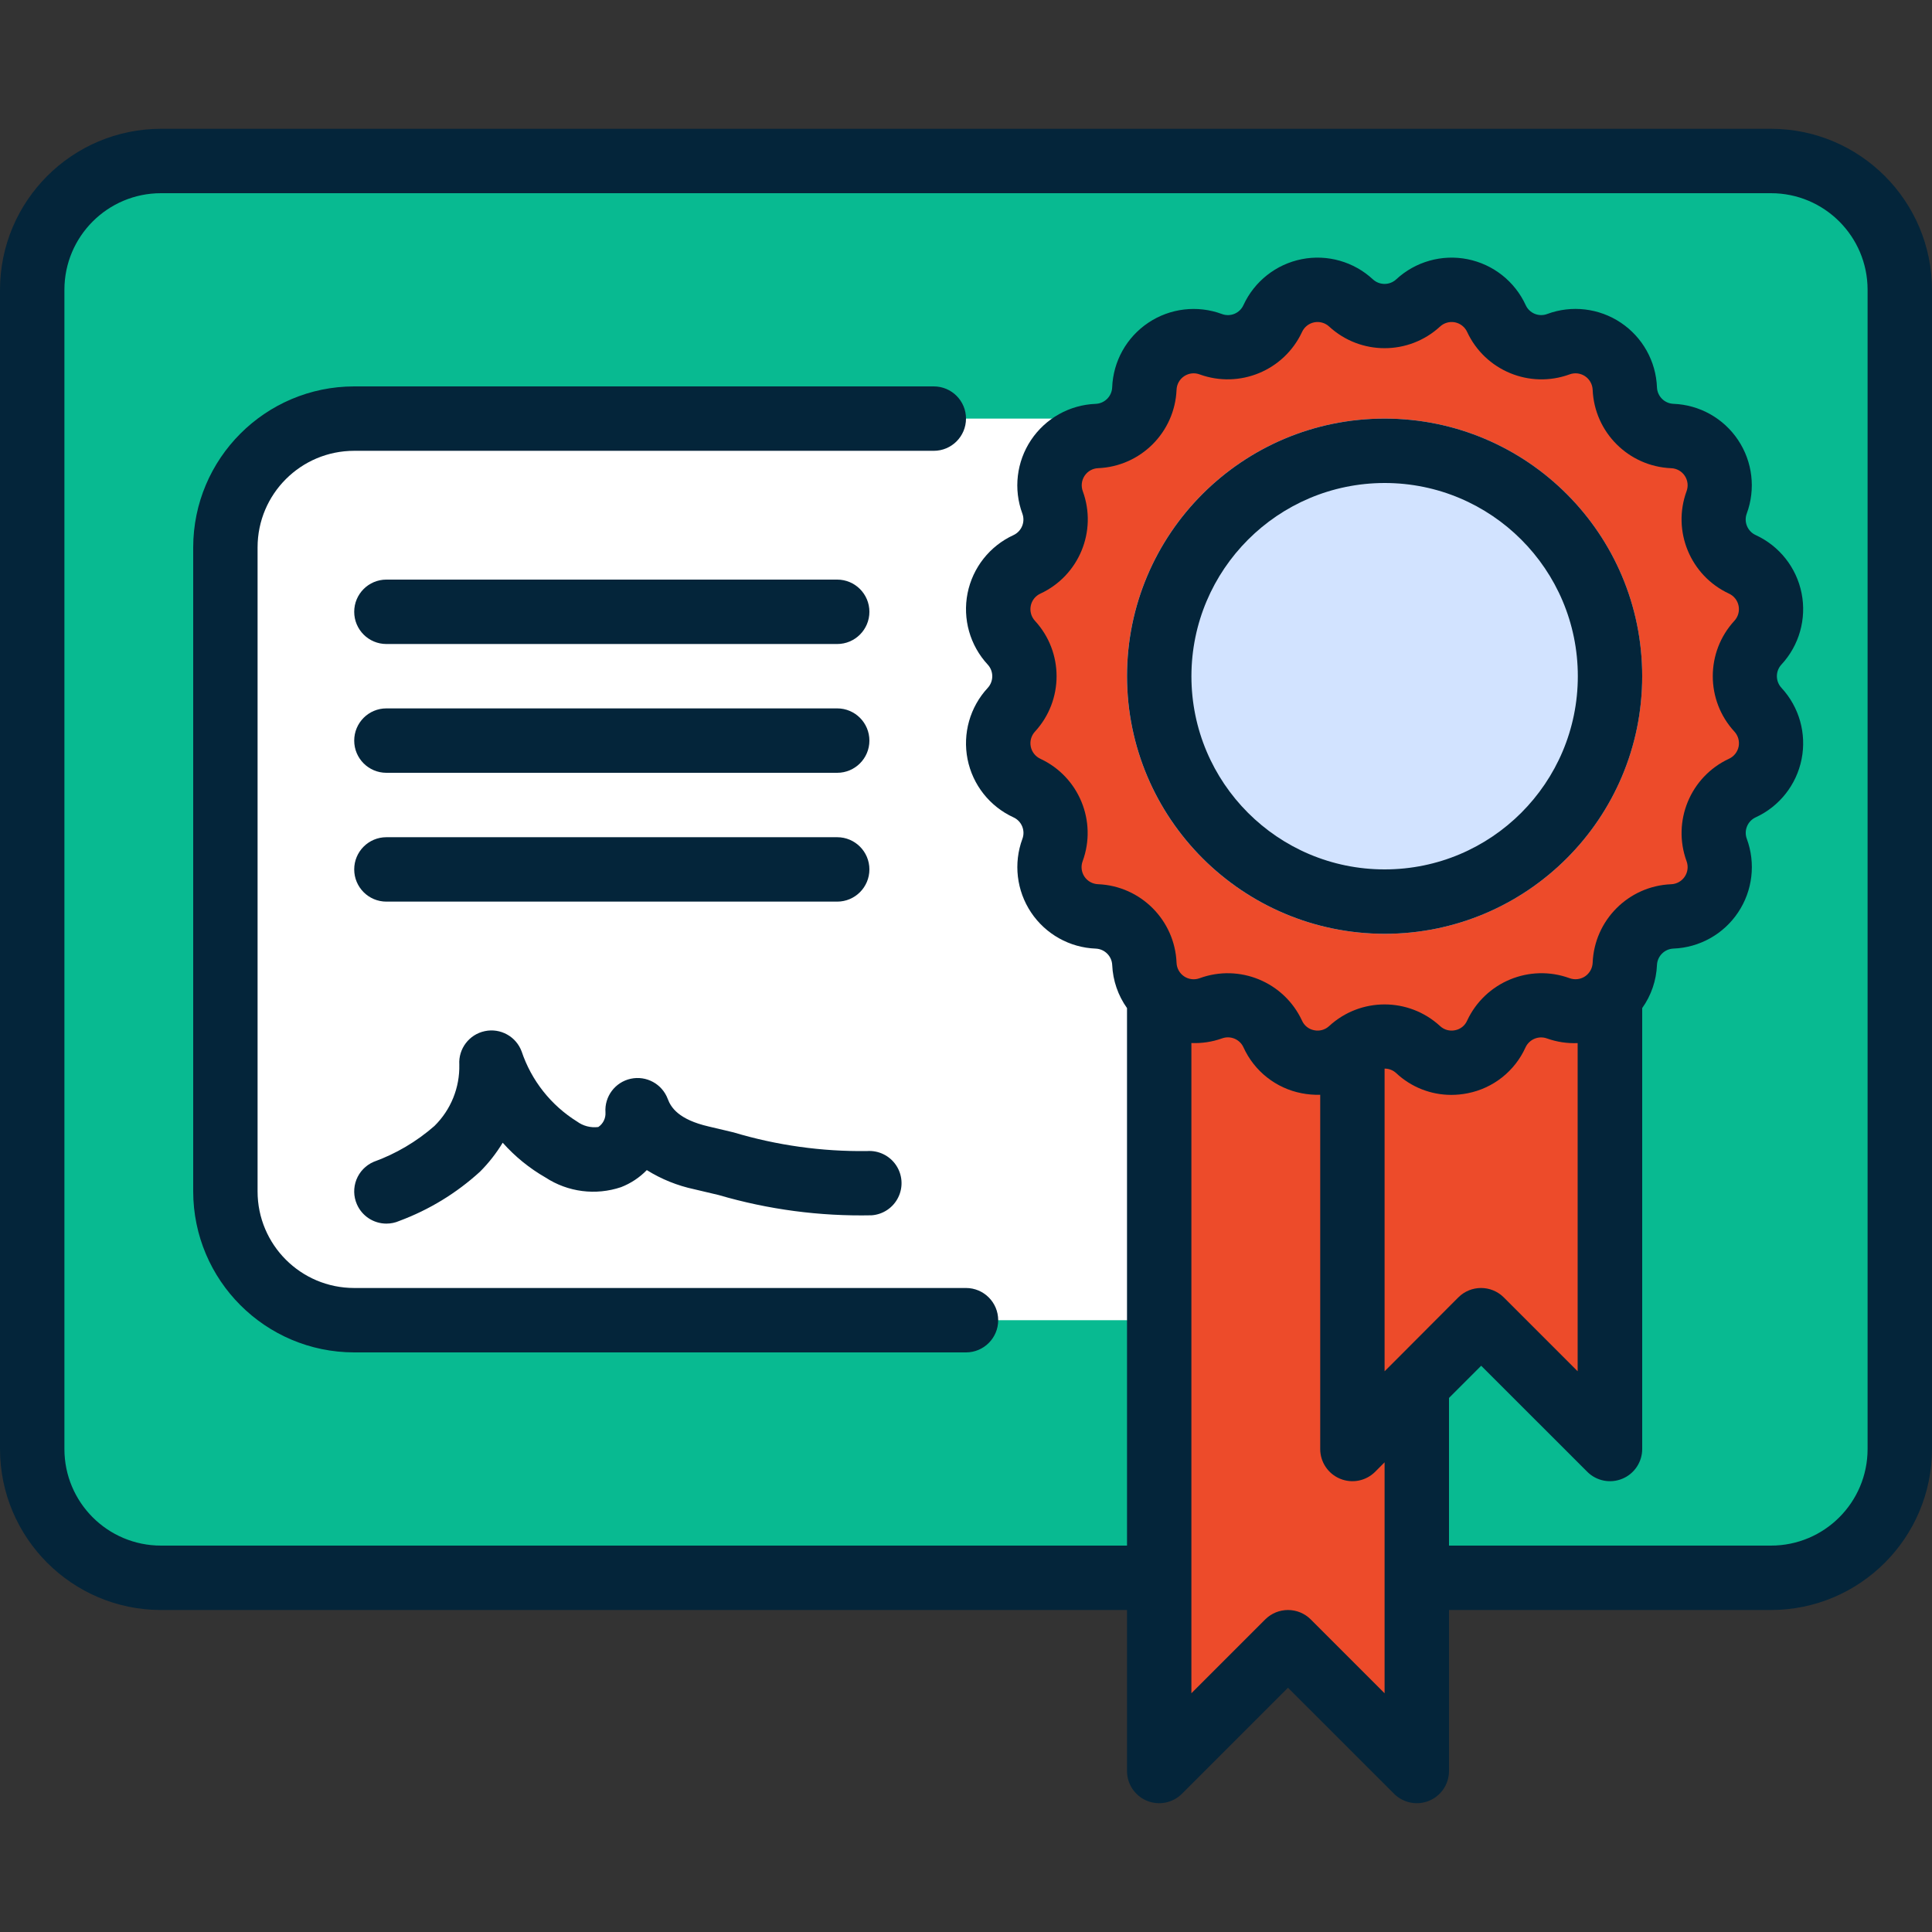
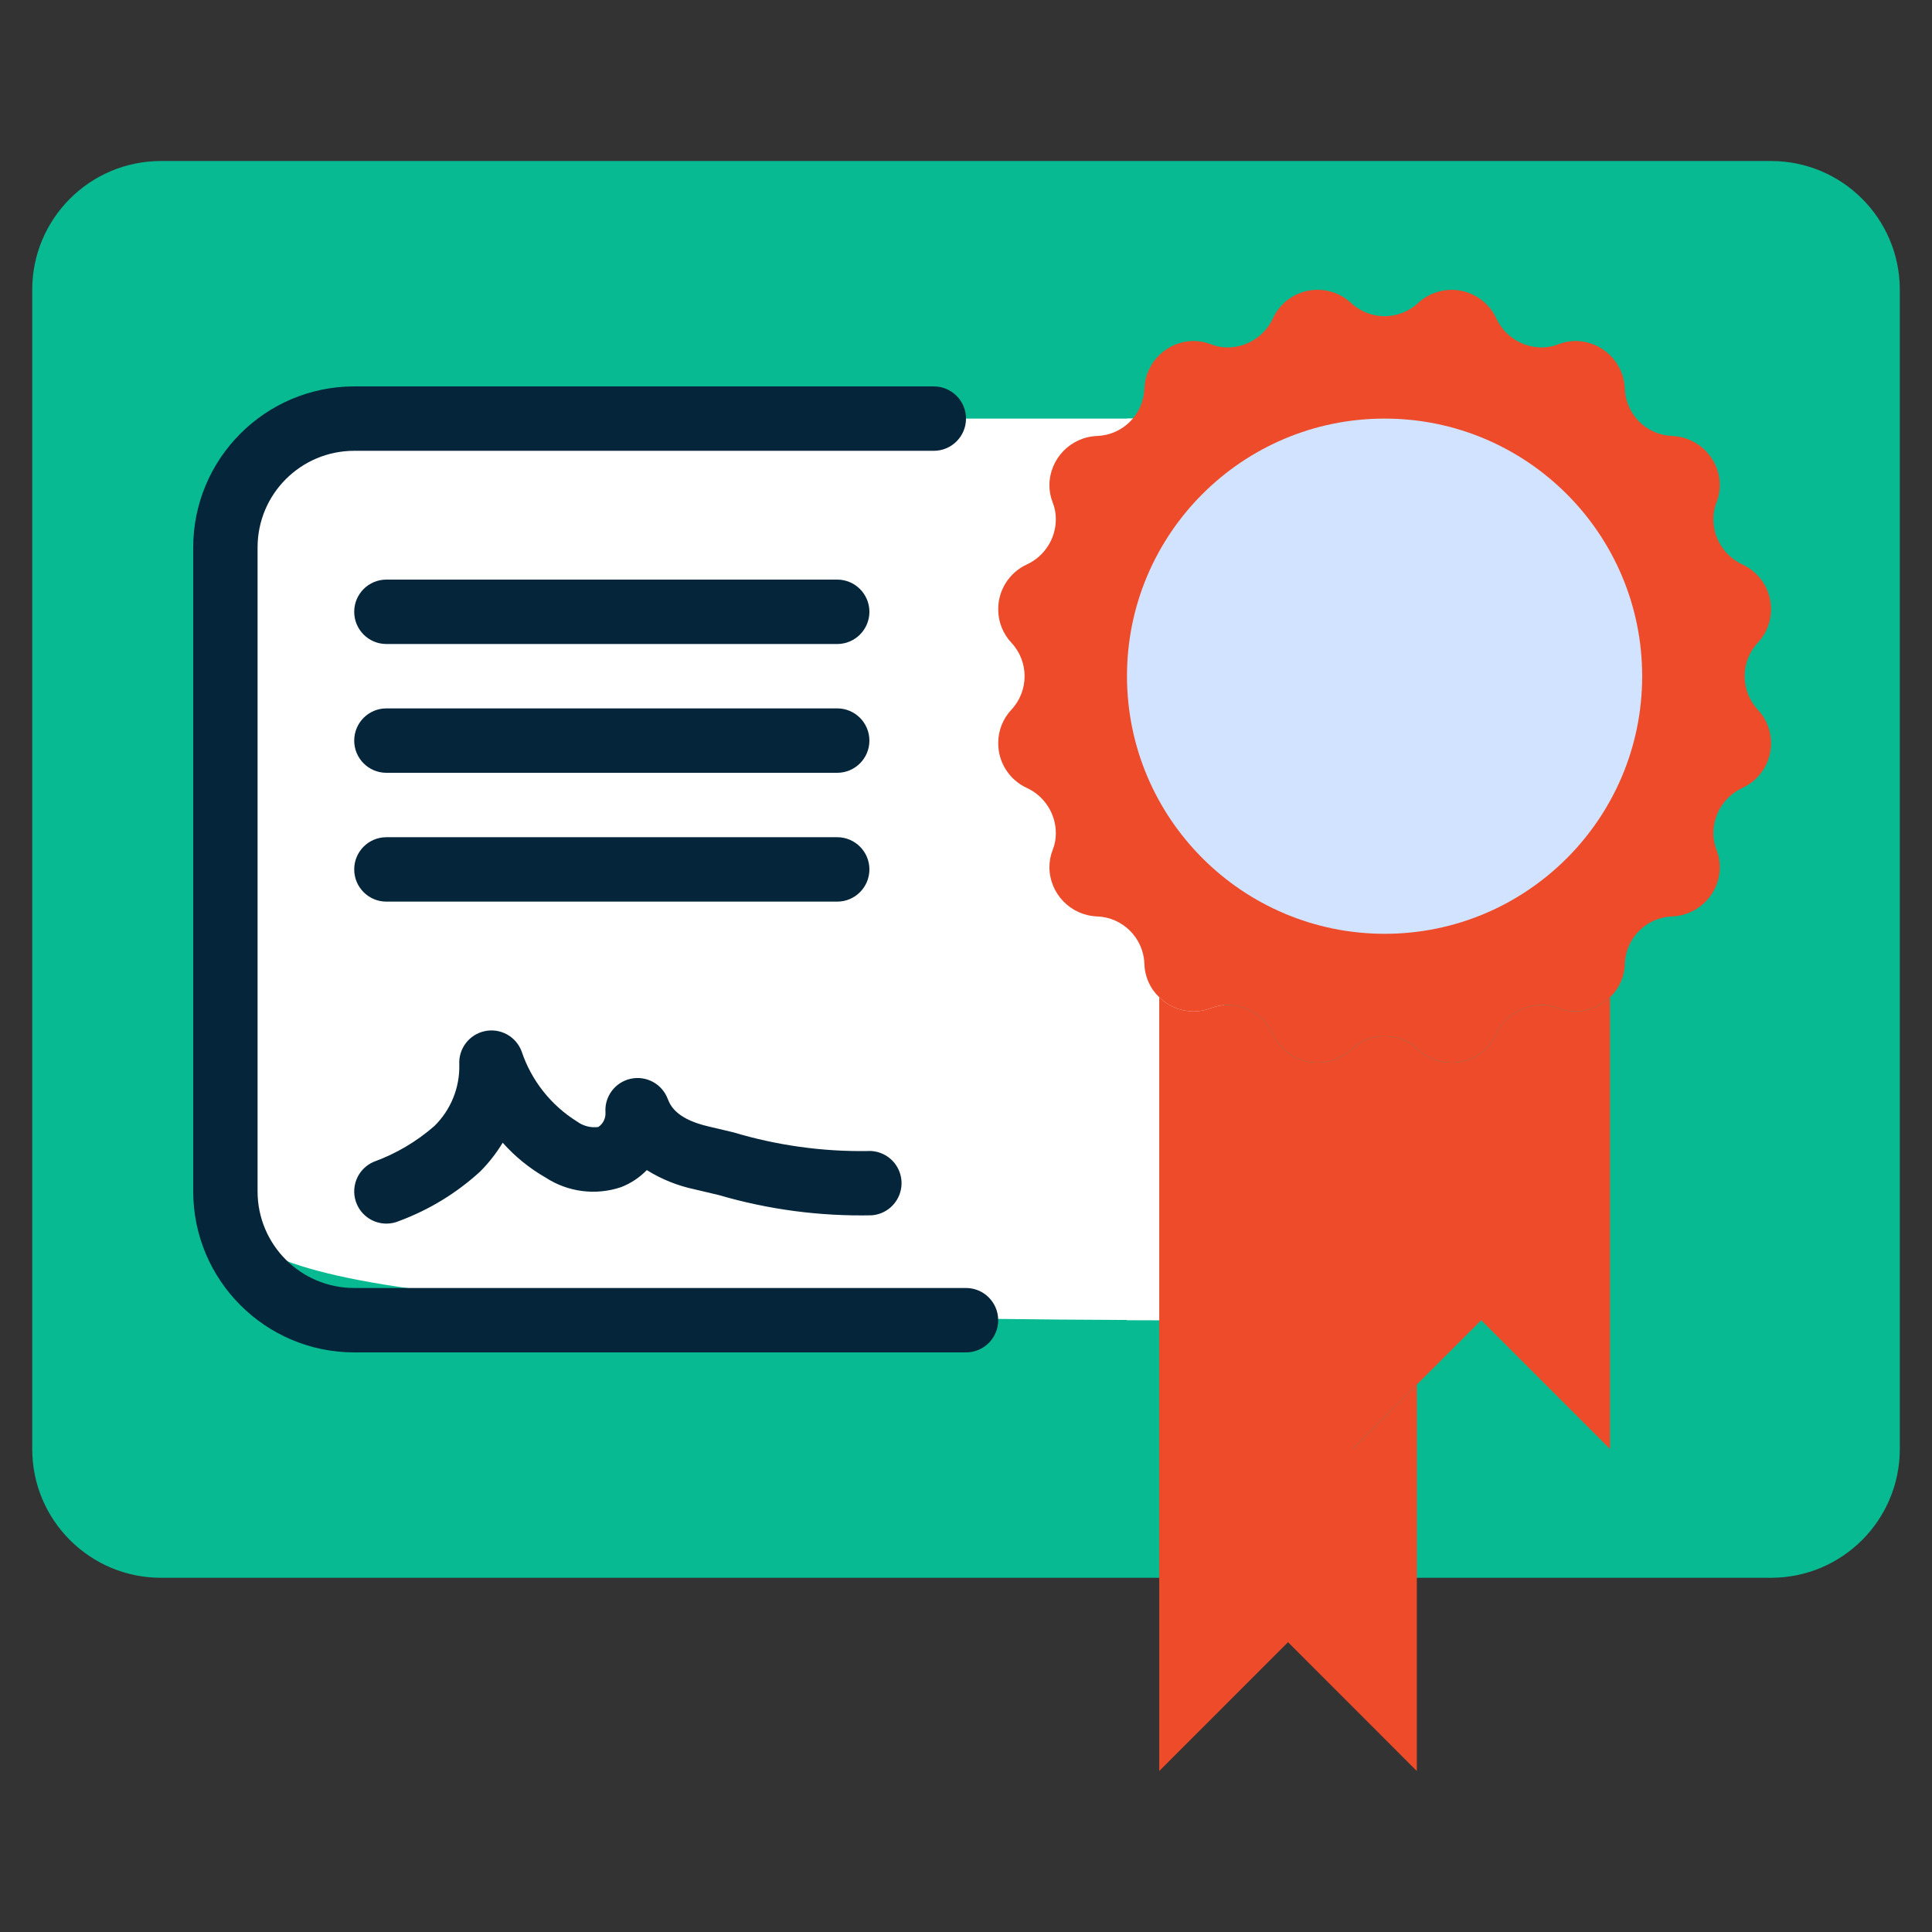
<svg xmlns="http://www.w3.org/2000/svg" width="56" height="56" viewBox="0 0 56 56" fill="none">
  <rect x="0" y="0" width="56" height="56" fill="#333333" stroke="none" />
  <g clip-path="url(#clip0_655_9202)">
    <path d="M41.067 45.733H51.334C53.395 45.733 55.067 44.062 55.067 42V8.4C55.067 6.338 53.395 4.667 51.334 4.667H4.667C2.605 4.667 0.934 6.338 0.934 8.4V42C0.934 44.062 2.605 45.733 4.667 45.733H33.6" fill="#08BA91" />
-     <path d="M35.467 38.267H10.267C8.205 38.267 6.533 36.595 6.533 34.533V15.867C6.533 13.805 8.205 12.133 10.267 12.133H35.467V38.267Z" fill="white" />
+     <path d="M35.467 38.267C8.205 38.267 6.533 36.595 6.533 34.533V15.867C6.533 13.805 8.205 12.133 10.267 12.133H35.467V38.267Z" fill="white" />
    <path d="M32.667 12.133H35.467V38.267H32.667V12.133Z" fill="white" />
    <path d="M50.951 20.571C51.198 20.834 51.335 21.181 51.334 21.541C51.335 22.099 51.01 22.607 50.503 22.839C49.994 23.075 49.666 23.584 49.663 24.145C49.661 24.315 49.693 24.483 49.756 24.64C49.818 24.798 49.849 24.966 49.85 25.135C49.846 25.904 49.237 26.533 48.468 26.563C47.722 26.59 47.124 27.189 47.096 27.935C47.088 28.303 46.934 28.652 46.667 28.905C46.401 29.169 46.042 29.316 45.668 29.316C45.499 29.316 45.331 29.284 45.174 29.223C45.016 29.16 44.848 29.128 44.679 29.13C44.117 29.133 43.608 29.46 43.372 29.97C43.14 30.477 42.633 30.802 42.075 30.8C41.714 30.802 41.367 30.665 41.104 30.418C40.572 29.918 39.747 29.906 39.2 30.39C39.191 30.399 39.172 30.408 39.163 30.418C38.9 30.665 38.553 30.802 38.192 30.8C37.634 30.802 37.127 30.477 36.895 29.97C36.659 29.46 36.15 29.133 35.588 29.13C35.419 29.128 35.251 29.16 35.094 29.223C34.936 29.284 34.768 29.316 34.599 29.316C34.225 29.316 33.866 29.169 33.6 28.905C33.334 28.652 33.179 28.303 33.171 27.935C33.144 27.189 32.545 26.59 31.799 26.563C31.03 26.533 30.422 25.904 30.418 25.135C30.418 24.966 30.449 24.798 30.511 24.64C30.574 24.483 30.606 24.315 30.604 24.145C30.601 23.584 30.274 23.075 29.764 22.839C29.257 22.607 28.932 22.099 28.934 21.541C28.932 21.181 29.069 20.834 29.316 20.571C29.826 20.024 29.826 19.176 29.316 18.63C29.069 18.367 28.932 18.019 28.934 17.659C28.932 17.101 29.257 16.594 29.764 16.361C30.274 16.125 30.601 15.616 30.604 15.055C30.606 14.885 30.574 14.717 30.511 14.56C30.449 14.402 30.418 14.235 30.418 14.066C30.422 13.296 31.03 12.667 31.799 12.637C32.545 12.61 33.144 12.012 33.171 11.265C33.2 10.497 33.83 9.888 34.599 9.884C34.768 9.884 34.936 9.916 35.094 9.977C35.251 10.041 35.419 10.072 35.588 10.071C36.15 10.067 36.659 9.74 36.895 9.231C37.127 8.723 37.634 8.399 38.192 8.4C38.553 8.399 38.9 8.536 39.163 8.783C39.709 9.293 40.558 9.293 41.104 8.783C41.44 8.472 41.904 8.34 42.352 8.428C42.801 8.517 43.181 8.815 43.372 9.231C43.608 9.74 44.117 10.067 44.679 10.071C44.848 10.072 45.016 10.041 45.174 9.977C45.331 9.916 45.499 9.884 45.668 9.884C46.437 9.888 47.067 10.497 47.096 11.265C47.124 12.012 47.722 12.61 48.468 12.637C49.237 12.667 49.846 13.296 49.85 14.066C49.849 14.235 49.818 14.402 49.756 14.56C49.693 14.717 49.661 14.885 49.663 15.055C49.666 15.616 49.994 16.125 50.503 16.361C51.01 16.594 51.335 17.101 51.334 17.659C51.335 18.019 51.198 18.367 50.951 18.63C50.441 19.176 50.441 20.024 50.951 20.571Z" fill="#ED4B2A" />
    <path d="M40.134 26.133C43.742 26.133 46.667 23.208 46.667 19.6C46.667 15.992 43.742 13.067 40.134 13.067C36.526 13.067 33.601 15.992 33.601 19.6C33.601 23.208 36.526 26.133 40.134 26.133Z" fill="#08BA91" />
    <path d="M41.067 40.133V51.334L37.334 47.6L33.601 51.334V28.905C33.866 29.169 34.225 29.316 34.599 29.316C34.769 29.316 34.936 29.284 35.094 29.223C35.251 29.16 35.419 29.128 35.589 29.13C36.15 29.133 36.659 29.46 36.895 29.97C37.127 30.477 37.635 30.802 38.193 30.8C38.553 30.802 38.901 30.665 39.163 30.418C39.173 30.408 39.191 30.399 39.201 30.39V42L41.067 40.133Z" fill="#ED4B2A" />
    <path d="M46.667 28.905V42L42.934 38.267L39.2 42V30.39C39.747 29.906 40.572 29.918 41.104 30.418C41.367 30.665 41.714 30.802 42.075 30.8C42.633 30.802 43.14 30.477 43.372 29.97C43.608 29.46 44.117 29.133 44.679 29.13C44.848 29.128 45.016 29.16 45.173 29.223C45.331 29.284 45.499 29.316 45.668 29.316C46.042 29.316 46.401 29.169 46.667 28.905Z" fill="#ED4B2A" />
-     <path d="M51.333 3.733H4.667C2.091 3.736 0.003 5.824 0 8.4V42C0.003 44.576 2.091 46.664 4.667 46.667H32.667V51.333C32.667 51.711 32.894 52.051 33.243 52.196C33.592 52.34 33.993 52.26 34.26 51.993L37.333 48.92L40.407 51.993C40.674 52.26 41.075 52.34 41.424 52.196C41.773 52.051 42 51.711 42 51.333V46.667H51.333C53.909 46.664 55.997 44.576 56 42V8.4C55.997 5.824 53.909 3.736 51.333 3.733ZM30.156 21.994C30.012 21.927 29.908 21.796 29.877 21.64C29.846 21.484 29.891 21.323 29.999 21.206C30.834 20.299 30.834 18.902 29.999 17.995C29.891 17.878 29.846 17.716 29.877 17.56C29.908 17.404 30.012 17.272 30.157 17.206C31.275 16.686 31.809 15.396 31.385 14.238C31.33 14.089 31.35 13.922 31.438 13.79C31.526 13.658 31.672 13.576 31.831 13.57C33.064 13.518 34.051 12.531 34.103 11.298C34.109 11.139 34.191 10.992 34.324 10.904C34.456 10.816 34.623 10.796 34.772 10.852C35.931 11.273 37.219 10.739 37.74 9.623C37.806 9.478 37.938 9.374 38.094 9.343C38.249 9.312 38.411 9.358 38.527 9.466C39.435 10.301 40.832 10.301 41.74 9.466C41.856 9.358 42.018 9.312 42.174 9.343C42.33 9.375 42.461 9.479 42.527 9.624C43.048 10.741 44.337 11.274 45.494 10.852C45.644 10.796 45.81 10.816 45.943 10.904C46.075 10.992 46.157 11.139 46.164 11.298C46.216 12.532 47.206 13.52 48.44 13.571C48.599 13.577 48.745 13.658 48.833 13.79C48.922 13.923 48.941 14.089 48.886 14.238C48.462 15.396 48.997 16.686 50.115 17.206C50.26 17.273 50.363 17.404 50.394 17.56C50.425 17.716 50.38 17.877 50.272 17.994C49.437 18.901 49.437 20.298 50.272 21.205C50.38 21.322 50.426 21.484 50.395 21.64C50.363 21.796 50.259 21.928 50.114 21.994C48.996 22.514 48.463 23.804 48.886 24.962C48.941 25.111 48.922 25.278 48.833 25.41C48.745 25.542 48.599 25.624 48.44 25.63C47.204 25.68 46.213 26.671 46.164 27.907C46.157 28.066 46.075 28.212 45.943 28.301C45.81 28.389 45.644 28.408 45.494 28.353C44.336 27.931 43.048 28.465 42.526 29.582C42.463 29.728 42.331 29.833 42.175 29.862C42.018 29.895 41.856 29.849 41.74 29.74C40.831 28.905 39.435 28.905 38.527 29.74C38.411 29.849 38.248 29.895 38.092 29.862C37.935 29.833 37.803 29.728 37.739 29.582C37.219 28.465 35.93 27.931 34.772 28.354C34.623 28.409 34.456 28.39 34.324 28.302C34.191 28.213 34.109 28.067 34.103 27.908C34.053 26.671 33.063 25.68 31.827 25.629C31.668 25.623 31.522 25.542 31.433 25.41C31.345 25.277 31.325 25.111 31.381 24.962C31.805 23.805 31.273 22.515 30.156 21.994ZM40.408 39.473L40.133 39.747V30.974C40.258 30.973 40.379 31.02 40.47 31.105C40.903 31.511 41.473 31.736 42.066 31.736C42.225 31.736 42.383 31.72 42.538 31.689C43.281 31.544 43.907 31.048 44.218 30.359C44.328 30.123 44.599 30.011 44.843 30.101C45.127 30.202 45.428 30.247 45.729 30.235V39.747L43.589 37.607C43.224 37.242 42.633 37.242 42.269 37.607L40.408 39.473ZM40.133 49.08L37.993 46.94C37.629 46.576 37.038 46.576 36.673 46.94L34.533 49.08V30.233C34.834 30.245 35.135 30.2 35.419 30.099C35.662 30.009 35.934 30.121 36.042 30.356C36.355 31.047 36.983 31.544 37.728 31.688C37.905 31.723 38.086 31.738 38.267 31.733V42C38.267 42.377 38.494 42.718 38.843 42.862C39.192 43.007 39.593 42.927 39.86 42.66L40.133 42.386V49.08ZM54.133 42C54.133 43.547 52.88 44.8 51.333 44.8H42V40.52L42.933 39.587L46.007 42.66C46.274 42.927 46.675 43.007 47.024 42.862C47.373 42.718 47.6 42.377 47.6 42V29.22C47.861 28.854 48.009 28.421 48.028 27.972C48.04 27.713 48.247 27.506 48.506 27.495C49.263 27.466 49.96 27.076 50.38 26.446C50.801 25.817 50.894 25.023 50.632 24.313C50.542 24.07 50.654 23.8 50.889 23.691C51.578 23.375 52.072 22.747 52.22 22.005C52.368 21.261 52.151 20.493 51.636 19.937C51.46 19.746 51.46 19.453 51.636 19.262C52.151 18.707 52.368 17.938 52.22 17.195C52.072 16.452 51.577 15.825 50.889 15.509C50.654 15.401 50.541 15.13 50.63 14.887C50.893 14.177 50.8 13.383 50.379 12.754C49.959 12.124 49.262 11.734 48.505 11.705C48.246 11.694 48.039 11.487 48.028 11.228C47.999 10.471 47.61 9.774 46.98 9.353C46.35 8.932 45.557 8.838 44.847 9.101C44.604 9.193 44.331 9.081 44.223 8.844C43.907 8.156 43.28 7.661 42.537 7.513C41.794 7.365 41.025 7.583 40.469 8.098C40.279 8.273 39.986 8.273 39.795 8.098C39.24 7.583 38.471 7.365 37.728 7.513C36.986 7.661 36.359 8.156 36.042 8.844C35.934 9.081 35.662 9.193 35.418 9.102C34.708 8.839 33.914 8.933 33.285 9.354C32.655 9.775 32.266 10.472 32.237 11.229C32.226 11.488 32.018 11.695 31.759 11.706C31.003 11.735 30.306 12.125 29.885 12.755C29.465 13.384 29.371 14.178 29.634 14.888C29.723 15.131 29.611 15.401 29.377 15.51C28.688 15.826 28.193 16.454 28.045 17.197C27.898 17.94 28.115 18.708 28.63 19.264C28.805 19.455 28.805 19.748 28.63 19.939C28.115 20.494 27.898 21.263 28.045 22.006C28.193 22.749 28.688 23.376 29.377 23.692C29.612 23.8 29.725 24.071 29.635 24.314C29.372 25.024 29.466 25.817 29.886 26.447C30.307 27.077 31.004 27.467 31.76 27.496C32.019 27.507 32.227 27.714 32.238 27.973C32.258 28.421 32.406 28.854 32.667 29.22V44.8H4.667C3.12 44.8 1.867 43.547 1.867 42V8.4C1.867 6.854 3.12 5.6 4.667 5.6H51.333C52.88 5.6 54.133 6.854 54.133 8.4V42Z" fill="#04253A" />
    <path d="M10.266 37.333C8.72 37.333 7.466 36.08 7.466 34.533V15.867C7.466 14.32 8.72 13.067 10.266 13.067H27.066C27.582 13.067 28 12.649 28 12.133C28 11.618 27.582 11.2 27.066 11.2H10.266C7.69 11.203 5.603 13.291 5.6 15.867V34.533C5.603 37.109 7.69 39.197 10.266 39.2H28C28.515 39.2 28.933 38.782 28.933 38.267C28.933 37.751 28.515 37.333 28 37.333H10.266Z" fill="#04253A" />
    <path d="M11.2 26.134H24.267C24.782 26.134 25.2 25.716 25.2 25.2C25.2 24.685 24.782 24.267 24.267 24.267H11.2C10.684 24.267 10.267 24.685 10.267 25.2C10.267 25.716 10.684 26.134 11.2 26.134Z" fill="#04253A" />
    <path d="M11.2 22.4H24.267C24.782 22.4 25.2 21.982 25.2 21.467C25.2 20.951 24.782 20.533 24.267 20.533H11.2C10.684 20.533 10.267 20.951 10.267 21.467C10.267 21.982 10.684 22.4 11.2 22.4Z" fill="#04253A" />
    <path d="M11.2 18.667H24.267C24.782 18.667 25.2 18.249 25.2 17.733C25.2 17.218 24.782 16.8 24.267 16.8H11.2C10.684 16.8 10.267 17.218 10.267 17.733C10.267 18.249 10.684 18.667 11.2 18.667Z" fill="#04253A" />
    <path d="M10.345 34.907C10.493 35.247 10.829 35.467 11.2 35.467C11.329 35.467 11.456 35.441 11.574 35.389C12.438 35.068 13.232 34.584 13.913 33.962C14.165 33.71 14.386 33.428 14.571 33.122C14.927 33.523 15.346 33.863 15.811 34.13C16.46 34.554 17.267 34.658 18.002 34.41C18.283 34.301 18.538 34.132 18.748 33.916C19.171 34.18 19.636 34.367 20.123 34.471L20.829 34.638C22.269 35.06 23.765 35.258 25.266 35.226C25.598 35.202 25.893 35.002 26.038 34.702C26.184 34.402 26.158 34.047 25.971 33.771C25.784 33.495 25.464 33.34 25.131 33.364C23.822 33.381 22.518 33.199 21.264 32.823L20.542 32.652C19.671 32.451 19.447 32.1 19.355 31.853C19.192 31.419 18.736 31.17 18.282 31.268C17.829 31.367 17.517 31.783 17.55 32.246C17.56 32.413 17.481 32.574 17.342 32.667C17.124 32.695 16.903 32.638 16.726 32.508C15.971 32.038 15.403 31.32 15.12 30.477C14.96 30.043 14.505 29.792 14.053 29.888C13.6 29.983 13.285 30.396 13.313 30.858C13.329 31.526 13.068 32.17 12.591 32.638C12.073 33.091 11.475 33.444 10.827 33.678C10.6 33.777 10.422 33.962 10.331 34.192C10.241 34.423 10.245 34.68 10.345 34.907Z" fill="#04253A" />
    <path d="M40.133 27.067C44.256 27.067 47.599 23.724 47.599 19.6C47.599 15.476 44.256 12.133 40.133 12.133C36.009 12.133 32.666 15.476 32.666 19.6C32.671 23.722 36.011 27.062 40.133 27.067Z" fill="#D2E3FF" />
-     <path d="M40.134 27.067C44.257 27.067 47.6 23.724 47.6 19.6C47.6 15.476 44.257 12.133 40.134 12.133C36.01 12.133 32.667 15.476 32.667 19.6C32.672 23.722 36.012 27.062 40.134 27.067ZM40.134 14C43.227 14 45.734 16.507 45.734 19.6C45.734 22.693 43.227 25.2 40.134 25.2C37.041 25.2 34.534 22.693 34.534 19.6C34.537 16.509 37.042 14.003 40.134 14Z" fill="#04253A" />
  </g>
  <defs>
    <clipPath id="clip0_655_9202">
      <rect width="56" height="56" fill="white" />
    </clipPath>
  </defs>
</svg>